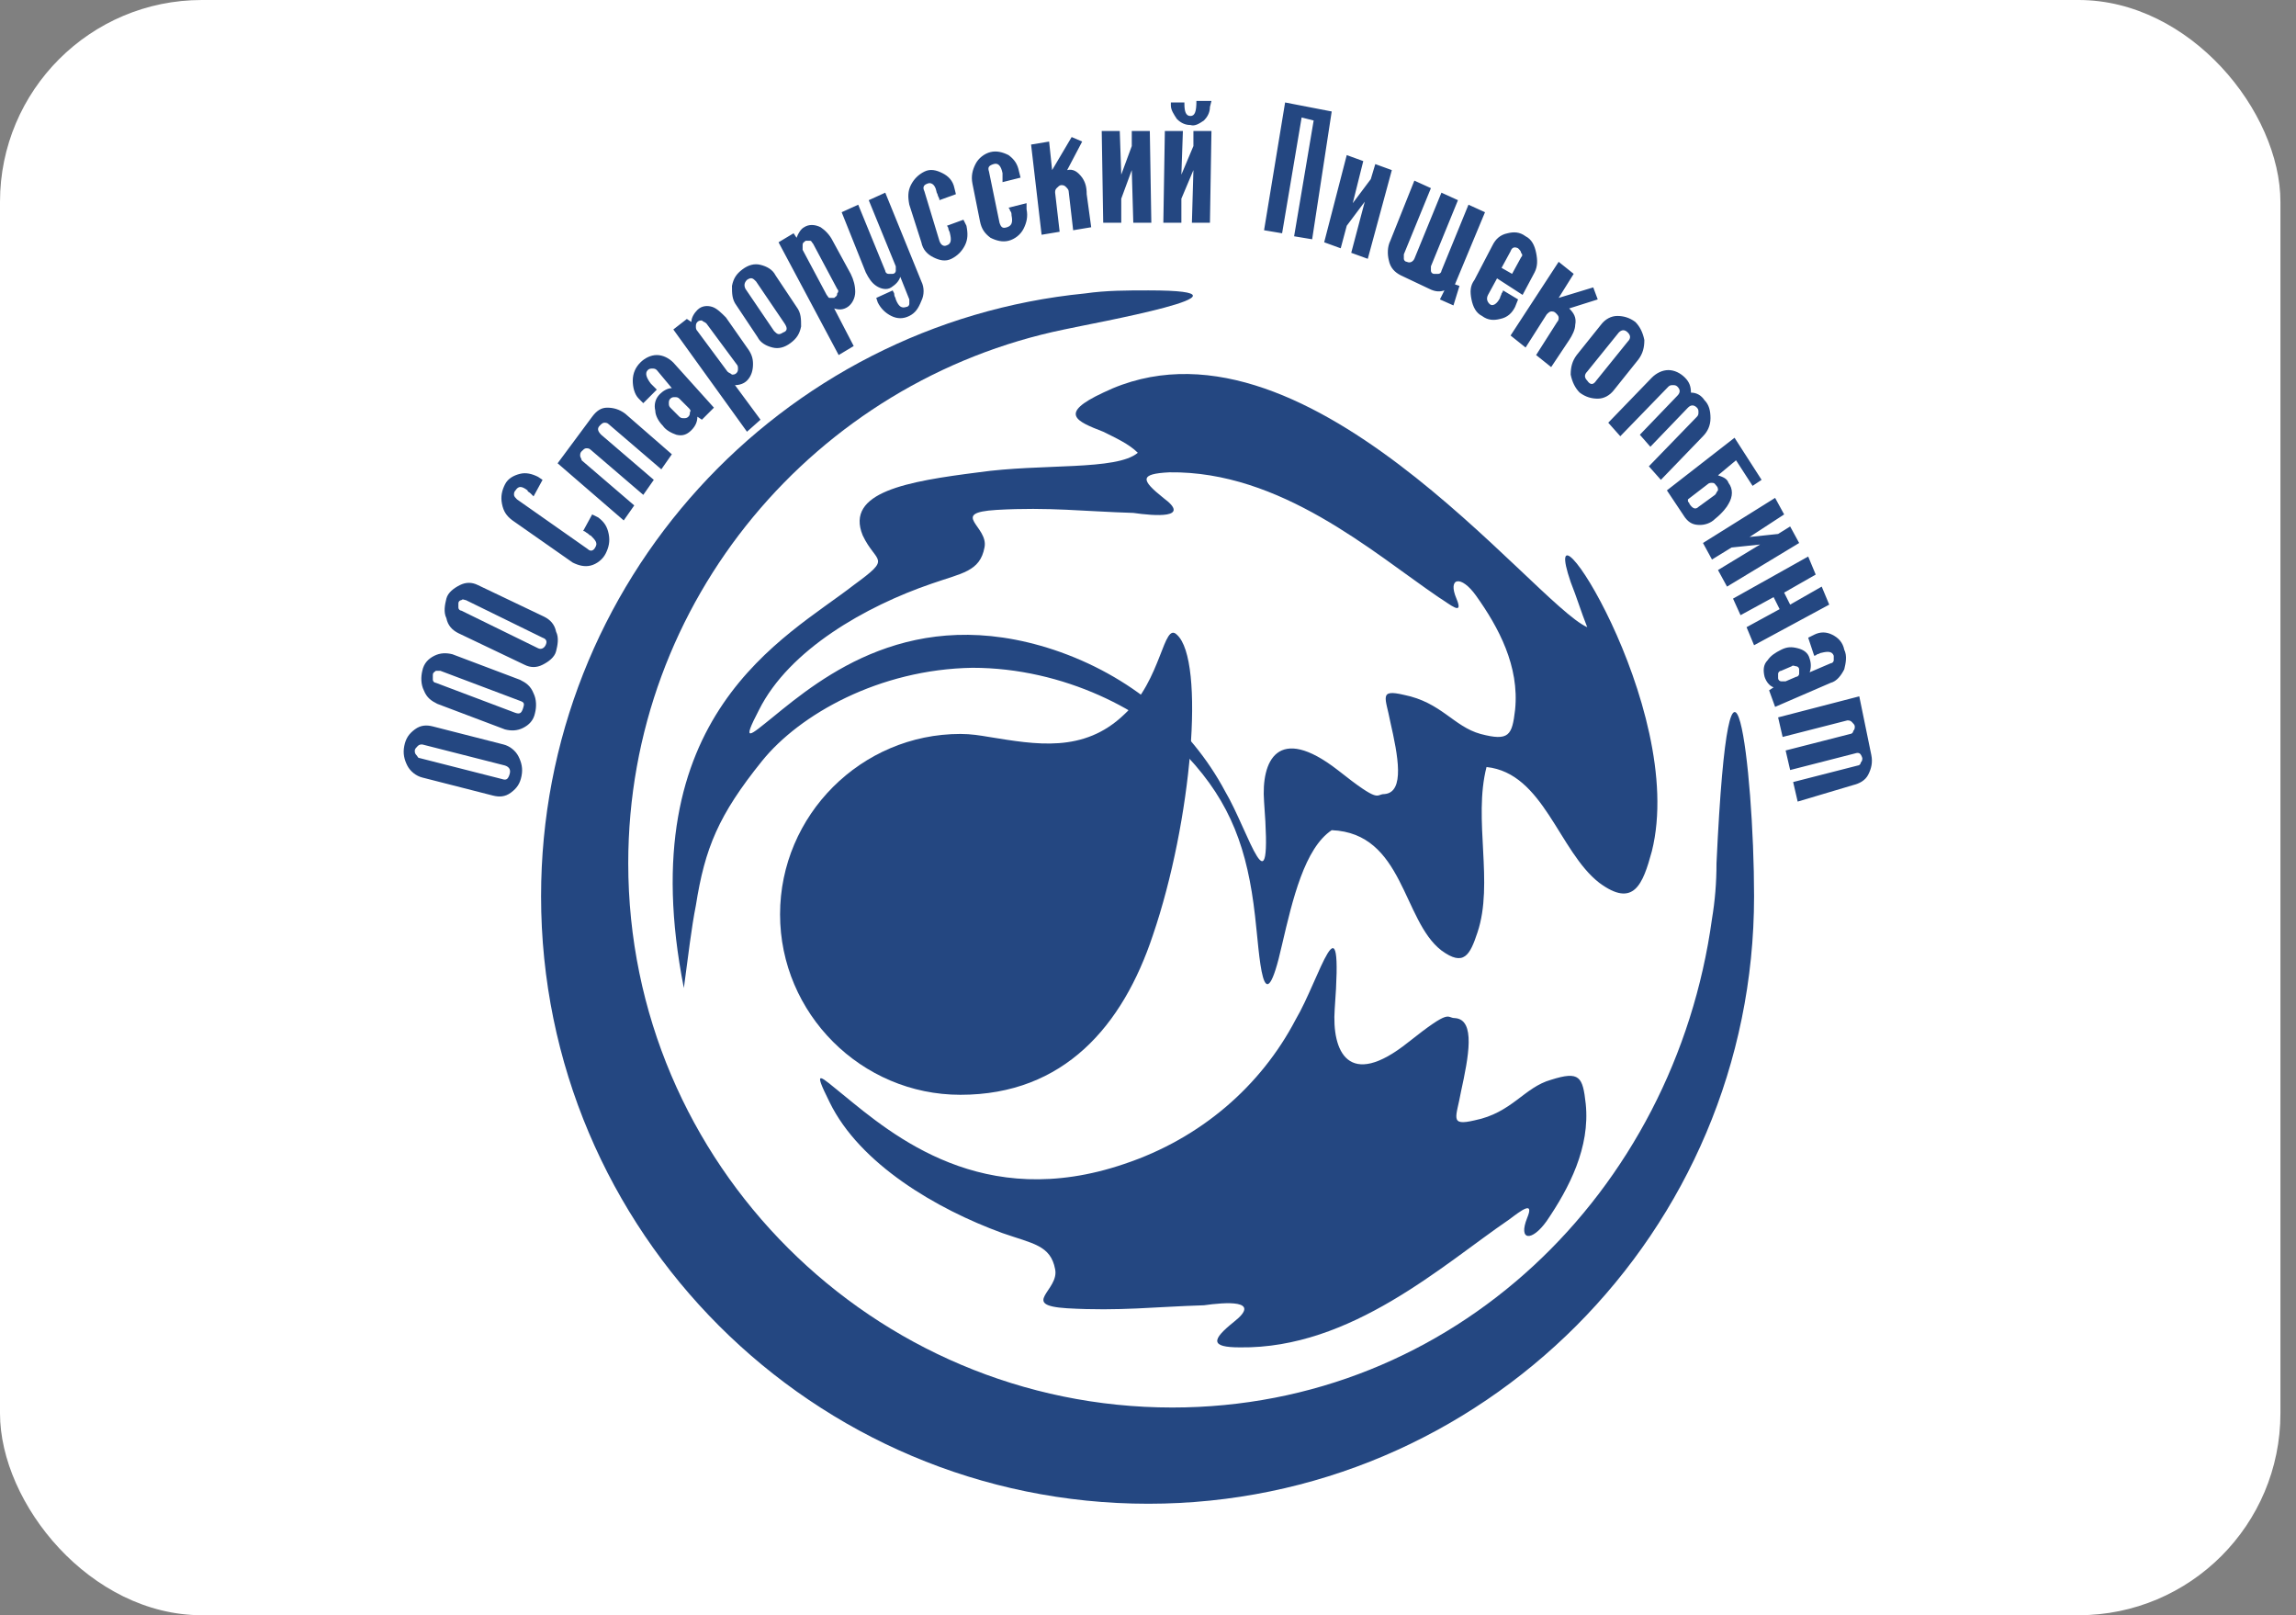
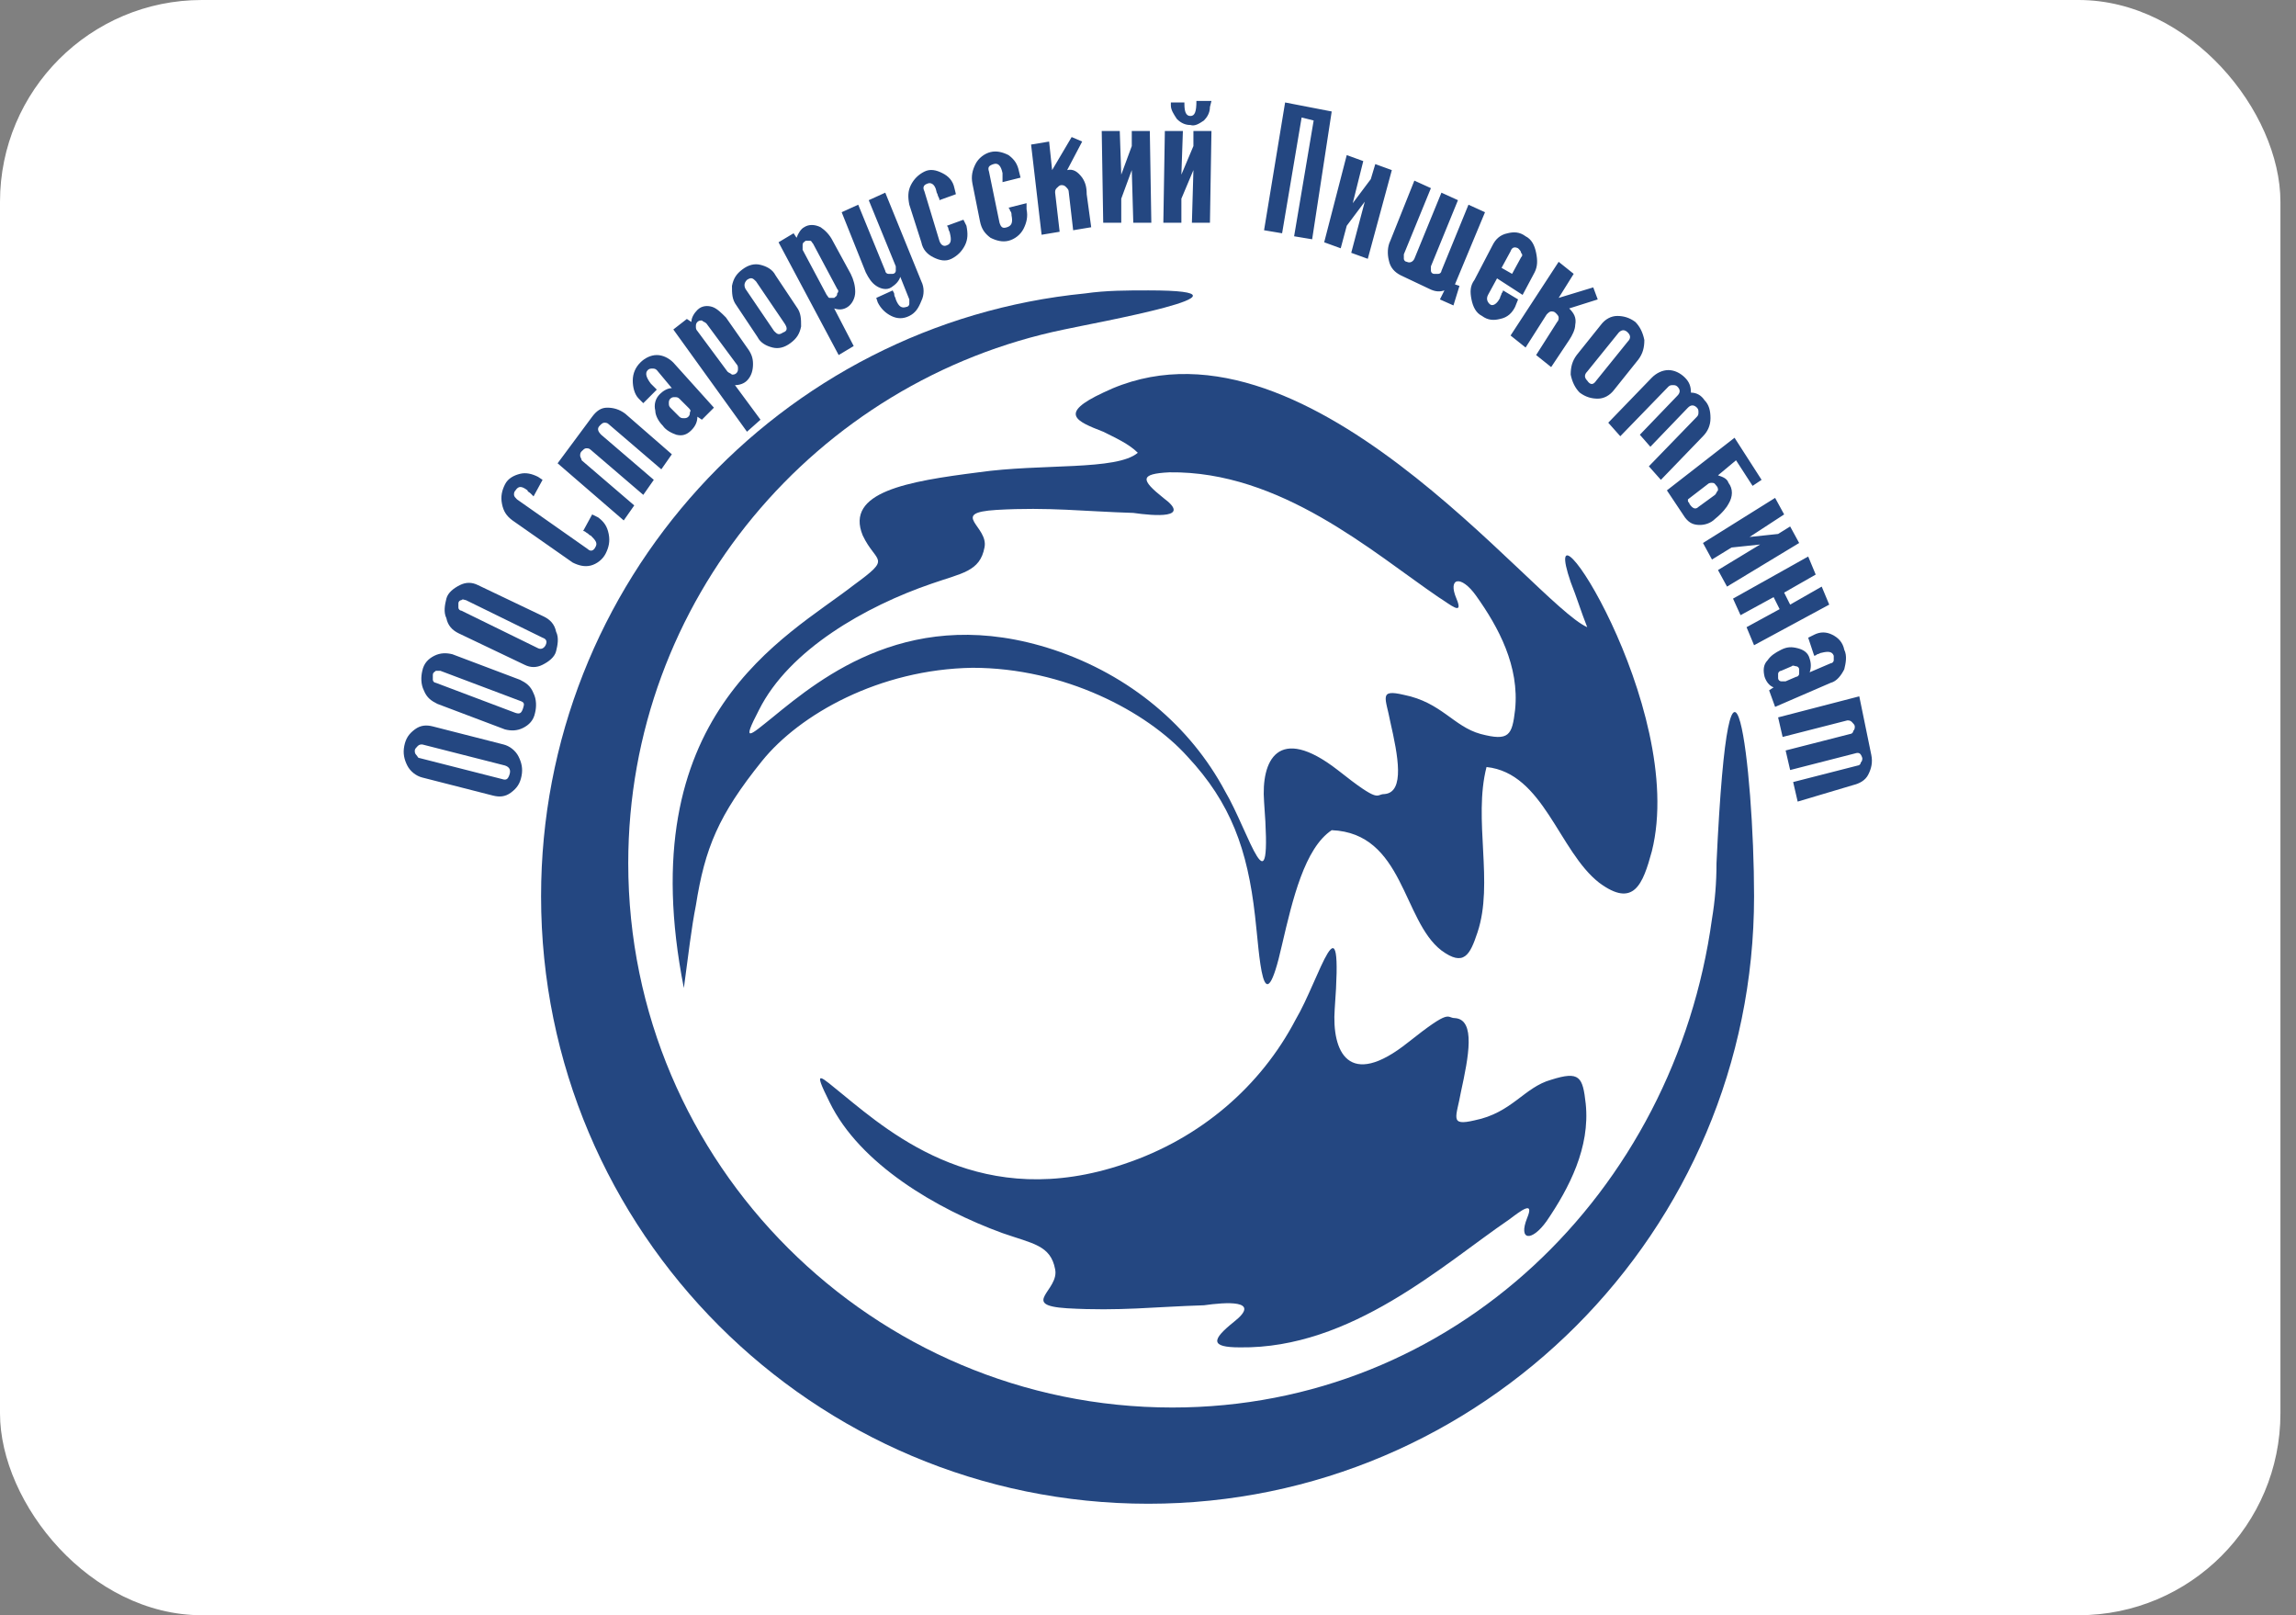
<svg xmlns="http://www.w3.org/2000/svg" width="91" height="64" viewBox="0 0 91 64" fill="none">
  <rect x="0" y="0" width="91" height="64" fill="#808080" stroke="none" />
  <rect width="90.383" height="64" rx="8" fill="white" />
  <g clip-path="url(#clip0_49_501)">
    <path fill-rule="evenodd" clip-rule="evenodd" d="M46.108 19.728C45.215 19.013 45.155 18.774 46.347 18.715C50.755 18.655 54.389 21.872 57.011 23.66C57.487 23.957 58.023 24.434 57.725 23.719C57.368 22.885 57.904 22.766 58.5 23.6C59.394 24.851 60.228 26.4 60.049 28.128C59.93 29.14 59.811 29.379 58.679 29.081C57.606 28.783 57.13 27.83 55.64 27.532C54.628 27.294 54.925 27.651 55.104 28.604C55.402 29.915 55.7 31.404 54.866 31.464C54.508 31.464 54.747 31.881 53.019 30.511C50.636 28.664 49.981 30.153 50.1 31.762C50.457 36.468 49.504 32.953 48.551 31.345C47.181 28.783 44.798 26.758 41.76 25.745C36.16 23.898 32.585 26.817 30.619 28.425C29.726 29.14 29.368 29.498 30.083 28.128C31.274 25.745 34.313 24.017 36.934 23.123C38.126 22.706 38.84 22.647 39.019 21.694C39.198 20.86 37.589 20.323 39.496 20.204C41.581 20.085 42.951 20.264 44.917 20.323C45.751 20.443 47.24 20.562 46.108 19.728ZM45.096 17.94C44.262 18.655 41.283 18.358 38.781 18.715C35.981 19.072 33.479 19.489 34.194 21.217C34.73 22.349 35.385 22.051 33.836 23.183C31.155 25.268 24.959 28.306 27.104 39.149C27.283 37.838 27.402 36.766 27.581 35.872C27.938 33.608 28.474 32.298 30.202 30.153C31.691 28.306 34.849 26.519 38.542 26.46C42.176 26.46 45.453 28.187 47.062 29.974C48.789 31.821 49.445 33.668 49.742 36.289C49.921 37.779 50.04 40.877 50.815 37.421C51.232 35.634 51.709 33.608 52.781 32.894C55.64 33.013 55.581 36.468 57.13 37.66C58.023 38.315 58.262 37.838 58.559 36.945C59.215 34.979 58.381 32.477 58.917 30.392C61.181 30.63 61.777 33.728 63.385 34.979C64.755 35.992 65.113 35.038 65.47 33.728C66.9 28.009 60.823 18.894 62.253 23.064C62.491 23.66 62.67 24.255 62.908 24.851C60.764 23.898 51.589 11.745 43.725 15.557C41.938 16.392 42.653 16.689 43.725 17.106C44.202 17.345 44.738 17.583 45.096 17.94Z" fill="#244781" />
    <path fill-rule="evenodd" clip-rule="evenodd" d="M45.513 11.506C50.577 11.506 43.249 12.817 42.177 13.055C32.347 15.081 24.9 23.779 24.9 34.204C24.9 46.119 34.611 55.77 46.466 55.77C57.606 55.77 66.364 47.251 67.853 36.408C67.972 35.694 68.032 34.979 68.032 34.204C68.568 22.706 69.521 30.392 69.521 35.515C69.521 48.8 58.738 59.583 45.513 59.583C32.228 59.583 21.445 48.8 21.445 35.515C21.445 23.064 30.917 12.817 43.011 11.626C43.845 11.506 44.679 11.506 45.513 11.506Z" fill="#244781" />
    <path fill-rule="evenodd" clip-rule="evenodd" d="M48.908 52.374C48.015 53.089 47.955 53.387 49.147 53.387C53.555 53.447 57.189 50.111 59.811 48.323C60.287 47.966 60.823 47.549 60.526 48.264C60.168 49.157 60.704 49.217 61.3 48.383C62.194 47.072 63.028 45.464 62.849 43.736C62.73 42.664 62.611 42.425 61.479 42.783C60.406 43.081 59.93 44.094 58.44 44.392C57.428 44.63 57.725 44.272 57.904 43.26C58.202 41.889 58.5 40.4 57.666 40.34C57.309 40.34 57.547 39.923 55.819 41.294C53.436 43.2 52.781 41.651 52.9 39.983C53.258 35.157 52.304 38.791 51.351 40.4C49.981 43.021 47.598 45.106 44.56 46.119C38.96 48.026 35.385 44.987 33.419 43.379C32.526 42.664 32.168 42.247 32.883 43.677C34.075 46.119 37.113 47.906 39.734 48.86C40.925 49.277 41.64 49.336 41.819 50.289C41.998 51.123 40.389 51.719 42.296 51.838C44.381 51.957 45.751 51.779 47.717 51.719C48.551 51.6 50.04 51.481 48.908 52.374Z" fill="#244781" />
-     <path fill-rule="evenodd" clip-rule="evenodd" d="M38.066 43.379C34.134 43.379 30.917 40.162 30.917 36.23C30.917 32.298 34.134 29.081 38.066 29.081C38.483 29.081 38.84 29.14 39.198 29.2C41.045 29.498 42.951 29.855 44.56 28.306C46.049 26.936 46.108 24.613 46.645 25.149C47.777 26.162 47.24 32.536 45.691 37.064C44.5 40.638 42.177 43.379 38.066 43.379Z" fill="#244781" />
    <path d="M19.955 29.498C20.194 29.557 20.432 29.736 20.551 29.974C20.67 30.213 20.73 30.451 20.67 30.749C20.611 31.047 20.491 31.226 20.253 31.404C20.015 31.583 19.777 31.583 19.538 31.523L16.738 30.808C16.5 30.749 16.262 30.57 16.142 30.332C16.023 30.094 15.964 29.855 16.023 29.557C16.083 29.26 16.202 29.081 16.44 28.902C16.679 28.723 16.917 28.723 17.155 28.783L19.955 29.498ZM20.015 30.332L16.738 29.498C16.679 29.498 16.619 29.498 16.559 29.557C16.5 29.617 16.44 29.677 16.44 29.736C16.44 29.796 16.44 29.855 16.5 29.915C16.559 29.974 16.559 30.034 16.619 30.034L19.896 30.868C20.074 30.928 20.134 30.868 20.194 30.689C20.253 30.511 20.194 30.392 20.015 30.332ZM20.611 26.936C20.849 27.055 21.028 27.174 21.147 27.472C21.266 27.711 21.266 28.009 21.206 28.247C21.147 28.545 20.968 28.723 20.73 28.843C20.491 28.962 20.253 28.962 20.015 28.902L17.334 27.889C17.096 27.77 16.917 27.651 16.798 27.353C16.679 27.115 16.679 26.817 16.738 26.579C16.798 26.281 16.977 26.102 17.215 25.983C17.453 25.864 17.692 25.864 17.93 25.923L20.611 26.936ZM20.611 27.77L17.453 26.579C17.394 26.579 17.334 26.579 17.274 26.579C17.215 26.638 17.155 26.638 17.155 26.757C17.155 26.817 17.155 26.877 17.155 26.936C17.155 26.996 17.215 27.055 17.274 27.055L20.432 28.247C20.611 28.306 20.67 28.247 20.73 28.068C20.789 27.889 20.789 27.83 20.611 27.77ZM21.564 24.434C21.802 24.553 21.981 24.732 22.04 25.03C22.16 25.268 22.1 25.566 22.04 25.804C21.981 26.043 21.742 26.221 21.504 26.34C21.266 26.46 21.028 26.46 20.789 26.34L18.168 25.089C17.93 24.97 17.751 24.791 17.692 24.494C17.572 24.255 17.632 23.957 17.692 23.719C17.751 23.481 17.989 23.302 18.228 23.183C18.466 23.064 18.704 23.064 18.942 23.183L21.564 24.434ZM21.504 25.268L18.466 23.779C18.406 23.779 18.347 23.719 18.287 23.779C18.228 23.779 18.168 23.838 18.168 23.898C18.168 23.957 18.168 24.017 18.168 24.077C18.168 24.136 18.228 24.196 18.287 24.196L21.326 25.685C21.445 25.745 21.564 25.685 21.623 25.566C21.683 25.447 21.683 25.328 21.504 25.268ZM23.709 20.502C23.947 20.681 24.066 20.86 24.125 21.157C24.185 21.455 24.125 21.694 24.006 21.932C23.887 22.17 23.649 22.349 23.411 22.409C23.172 22.468 22.934 22.409 22.696 22.289L20.313 20.621C20.074 20.443 19.955 20.264 19.896 19.966C19.836 19.668 19.896 19.43 20.015 19.192C20.134 18.953 20.372 18.834 20.611 18.774C20.849 18.715 21.087 18.774 21.326 18.894L21.504 19.013L21.147 19.668C21.147 19.668 21.087 19.608 21.028 19.549C20.968 19.489 20.909 19.489 20.909 19.43C20.67 19.251 20.551 19.251 20.432 19.43C20.372 19.489 20.372 19.549 20.372 19.608C20.372 19.668 20.432 19.728 20.491 19.787L23.291 21.753C23.411 21.872 23.53 21.813 23.589 21.694C23.709 21.515 23.589 21.396 23.411 21.217C23.351 21.217 23.351 21.157 23.232 21.098C23.172 21.038 23.113 21.038 23.113 21.038L23.47 20.383L23.709 20.502ZM26.628 18L26.211 18.596L24.125 16.808C24.066 16.749 24.006 16.749 23.947 16.749C23.887 16.749 23.828 16.808 23.768 16.868C23.649 16.987 23.709 17.106 23.828 17.226L25.913 19.013L25.496 19.608L23.411 17.821C23.351 17.762 23.291 17.762 23.232 17.762C23.172 17.762 23.113 17.821 23.053 17.881C22.994 17.94 22.994 18 22.994 18.06C22.994 18.119 23.053 18.179 23.053 18.238L25.138 20.026L24.721 20.621L22.1 18.357L23.47 16.511C23.649 16.272 23.828 16.153 24.066 16.153C24.304 16.153 24.543 16.213 24.781 16.392L26.628 18ZM28.296 16.153L27.819 16.63L27.64 16.511C27.64 16.689 27.581 16.868 27.402 17.047C27.223 17.226 27.045 17.285 26.806 17.226C26.628 17.166 26.389 17.047 26.27 16.868C26.091 16.689 25.972 16.451 25.972 16.272C25.913 16.034 25.972 15.796 26.151 15.617C26.27 15.498 26.449 15.379 26.628 15.379L26.032 14.664C25.972 14.604 25.913 14.604 25.853 14.604C25.794 14.604 25.734 14.604 25.674 14.664C25.555 14.783 25.615 14.962 25.794 15.2C25.853 15.26 25.853 15.26 25.913 15.319C25.972 15.379 25.972 15.379 26.032 15.438L25.496 15.975L25.317 15.796C25.138 15.617 25.079 15.319 25.079 15.081C25.079 14.783 25.198 14.545 25.377 14.366C25.555 14.187 25.794 14.068 26.032 14.068C26.27 14.068 26.509 14.187 26.687 14.366L28.296 16.153ZM27.283 16.153L26.925 15.796C26.866 15.736 26.806 15.736 26.747 15.736C26.687 15.736 26.628 15.736 26.568 15.796C26.509 15.855 26.509 15.915 26.509 15.975C26.509 16.034 26.509 16.094 26.568 16.153L26.925 16.511C26.985 16.57 27.045 16.57 27.104 16.57C27.164 16.57 27.223 16.57 27.283 16.511C27.343 16.451 27.343 16.392 27.343 16.332C27.402 16.272 27.343 16.213 27.283 16.153ZM29.606 13.77C29.785 14.008 29.845 14.187 29.845 14.425C29.845 14.664 29.785 14.902 29.606 15.081C29.487 15.2 29.308 15.26 29.13 15.26L30.142 16.63L29.606 17.106L26.687 13.055L27.223 12.638L27.402 12.757C27.402 12.579 27.521 12.4 27.64 12.281C27.819 12.102 28.057 12.102 28.236 12.162C28.415 12.221 28.594 12.4 28.772 12.579L29.606 13.77ZM29.189 14.425L27.998 12.817C27.938 12.757 27.879 12.757 27.819 12.698C27.759 12.698 27.7 12.698 27.64 12.757C27.581 12.817 27.581 12.877 27.581 12.936C27.581 12.996 27.581 13.055 27.64 13.115L28.832 14.723C28.891 14.783 28.951 14.783 29.011 14.843C29.07 14.843 29.13 14.843 29.189 14.783C29.249 14.723 29.249 14.664 29.249 14.604C29.249 14.545 29.249 14.485 29.189 14.425ZM31.572 12.162C31.751 12.4 31.751 12.638 31.751 12.936C31.691 13.234 31.572 13.413 31.334 13.591C31.096 13.77 30.857 13.83 30.619 13.77C30.381 13.711 30.142 13.591 30.023 13.353L29.189 12.102C29.011 11.864 29.011 11.626 29.011 11.328C29.07 11.03 29.189 10.851 29.428 10.672C29.666 10.494 29.904 10.434 30.142 10.494C30.381 10.553 30.619 10.672 30.738 10.911L31.572 12.162ZM31.096 12.817L29.964 11.149C29.845 11.03 29.785 10.97 29.606 11.089C29.487 11.209 29.487 11.328 29.547 11.447L30.679 13.115C30.798 13.234 30.857 13.294 31.036 13.175C31.215 13.115 31.215 12.996 31.096 12.817ZM33.717 10.851C33.836 11.089 33.896 11.328 33.896 11.566C33.896 11.804 33.776 12.043 33.598 12.162C33.419 12.281 33.24 12.281 33.062 12.221L33.836 13.711L33.24 14.068L30.857 9.6L31.453 9.243L31.572 9.421C31.632 9.243 31.751 9.064 31.87 9.004C32.049 8.885 32.287 8.885 32.526 9.004C32.704 9.123 32.883 9.302 33.002 9.54L33.717 10.851ZM33.181 11.447L32.228 9.66C32.168 9.6 32.168 9.54 32.108 9.54C32.049 9.54 31.989 9.54 31.93 9.54C31.87 9.6 31.811 9.6 31.811 9.719C31.811 9.779 31.811 9.838 31.811 9.898L32.764 11.685C32.823 11.745 32.823 11.804 32.883 11.804C32.943 11.804 33.002 11.804 33.062 11.804C33.121 11.745 33.181 11.745 33.181 11.626C33.24 11.566 33.24 11.506 33.181 11.447ZM36.517 11.149C36.636 11.387 36.636 11.685 36.517 11.923C36.398 12.221 36.279 12.4 36.04 12.519C35.802 12.638 35.564 12.638 35.325 12.519C35.087 12.4 34.908 12.221 34.789 11.983L34.73 11.804L35.385 11.506C35.385 11.566 35.445 11.566 35.445 11.685C35.445 11.745 35.504 11.804 35.504 11.864C35.623 12.162 35.742 12.221 35.921 12.162C35.981 12.162 36.04 12.102 36.04 12.043C36.04 11.983 36.04 11.923 36.04 11.864L35.683 10.97C35.623 11.149 35.504 11.268 35.325 11.387C35.147 11.506 34.908 11.447 34.73 11.328C34.551 11.209 34.432 11.03 34.313 10.791L33.359 8.409L34.015 8.111L35.087 10.732C35.087 10.791 35.147 10.851 35.206 10.851C35.266 10.851 35.325 10.851 35.385 10.851C35.445 10.851 35.504 10.791 35.504 10.732C35.504 10.672 35.504 10.613 35.504 10.553L34.432 7.932L35.087 7.634L36.517 11.149ZM38.304 8.945C38.364 9.243 38.364 9.481 38.245 9.719C38.126 9.957 37.947 10.136 37.709 10.255C37.47 10.374 37.232 10.315 36.994 10.196C36.755 10.077 36.577 9.898 36.517 9.6L36.04 8.111C35.981 7.813 35.981 7.574 36.1 7.336C36.219 7.098 36.398 6.919 36.636 6.8C36.874 6.681 37.113 6.74 37.351 6.86C37.589 6.979 37.768 7.157 37.828 7.455L37.887 7.694L37.232 7.932C37.232 7.872 37.232 7.872 37.172 7.753C37.172 7.694 37.113 7.634 37.113 7.574C37.053 7.277 36.874 7.217 36.755 7.277C36.577 7.336 36.577 7.455 36.636 7.574L37.232 9.54C37.291 9.719 37.411 9.779 37.53 9.719C37.709 9.66 37.709 9.481 37.649 9.243C37.649 9.183 37.589 9.123 37.589 9.064C37.589 9.004 37.53 8.945 37.53 8.945L38.185 8.706L38.304 8.945ZM40.687 8.289C40.747 8.587 40.687 8.826 40.568 9.064C40.449 9.302 40.211 9.481 39.972 9.54C39.734 9.6 39.496 9.54 39.257 9.421C39.019 9.243 38.9 9.064 38.84 8.766L38.542 7.277C38.483 6.979 38.542 6.74 38.662 6.502C38.781 6.264 39.019 6.085 39.257 6.026C39.496 5.966 39.734 6.026 39.972 6.145C40.211 6.323 40.33 6.502 40.389 6.8L40.449 7.038L39.734 7.217C39.734 7.157 39.734 7.157 39.734 7.038C39.734 6.979 39.734 6.919 39.734 6.86C39.674 6.562 39.555 6.443 39.377 6.502C39.198 6.562 39.138 6.621 39.198 6.8L39.615 8.826C39.674 9.004 39.734 9.064 39.913 9.004C40.091 8.945 40.151 8.826 40.091 8.528C40.091 8.468 40.091 8.409 40.032 8.349C40.032 8.289 39.972 8.23 39.972 8.23L40.687 8.051V8.289ZM42.891 5.609L42.296 6.74C42.534 6.681 42.713 6.8 42.891 7.038C43.011 7.217 43.07 7.396 43.07 7.694L43.249 9.004L42.534 9.123L42.355 7.574C42.355 7.515 42.296 7.455 42.236 7.396C42.176 7.336 42.117 7.336 42.057 7.336C41.998 7.336 41.938 7.396 41.879 7.455C41.819 7.515 41.819 7.574 41.819 7.634L41.998 9.183L41.283 9.302L40.866 5.728L41.581 5.609L41.7 6.74L42.474 5.43L42.891 5.609ZM45.632 8.826H44.917L44.857 6.74L44.44 7.872V8.826H43.725L43.666 5.191H44.381L44.44 6.919L44.857 5.787V5.191H45.572L45.632 8.826ZM47.955 4.238C47.955 4.477 47.836 4.655 47.717 4.774C47.538 4.894 47.359 5.013 47.181 4.953C47.002 4.953 46.823 4.894 46.645 4.715C46.526 4.536 46.406 4.357 46.406 4.179V4.06H46.943V4.119C46.943 4.417 47.002 4.596 47.181 4.596C47.359 4.596 47.419 4.417 47.419 4H48.015L47.955 4.238ZM47.955 8.826H47.24L47.3 6.74L46.823 7.872V8.826H46.108L46.168 5.191H46.883L46.823 6.919L47.3 5.787V5.191H48.015L47.955 8.826ZM52.006 9.481L51.291 9.362L52.066 4.774L51.589 4.655L50.815 9.243L50.1 9.123L50.934 4.06L52.781 4.417L52.006 9.481ZM54.211 10.255L53.555 10.017L54.091 7.992L53.377 8.945L53.138 9.838L52.483 9.6L53.377 6.145L54.032 6.383L53.615 8.051L54.33 7.098L54.508 6.502L55.164 6.74L54.211 10.255ZM57.606 12.102L57.07 11.864L57.249 11.506C57.07 11.566 56.891 11.566 56.653 11.447L55.521 10.911C55.283 10.791 55.104 10.613 55.045 10.315C54.985 10.077 54.985 9.779 55.104 9.54L56.057 7.157L56.713 7.455L55.64 10.077C55.64 10.136 55.64 10.196 55.64 10.255C55.64 10.315 55.7 10.374 55.76 10.374C55.879 10.434 55.998 10.374 56.057 10.255L57.13 7.634L57.785 7.932L56.713 10.553C56.713 10.613 56.713 10.672 56.713 10.732C56.713 10.791 56.772 10.851 56.832 10.851C56.891 10.851 56.951 10.851 57.011 10.851C57.07 10.851 57.13 10.791 57.13 10.732L58.202 8.111L58.857 8.409L57.666 11.268L57.845 11.328L57.606 12.102ZM60.049 12.162C59.93 12.4 59.751 12.579 59.453 12.638C59.215 12.698 58.977 12.698 58.738 12.519C58.5 12.4 58.381 12.162 58.321 11.864C58.262 11.566 58.262 11.328 58.44 11.089L59.155 9.719C59.274 9.481 59.453 9.302 59.751 9.243C59.989 9.183 60.228 9.183 60.466 9.362C60.704 9.481 60.823 9.719 60.883 10.017C60.943 10.315 60.943 10.553 60.823 10.791L60.347 11.685L59.334 11.03L58.977 11.685C58.917 11.804 58.917 11.923 59.036 12.043C59.155 12.162 59.334 12.043 59.453 11.804C59.453 11.745 59.513 11.685 59.513 11.626C59.572 11.566 59.572 11.506 59.572 11.506L60.168 11.864L60.049 12.162ZM59.93 10.851L60.287 10.196C60.347 10.136 60.347 10.077 60.287 10.017C60.287 9.957 60.228 9.898 60.168 9.838C60.049 9.779 59.93 9.779 59.87 9.957L59.513 10.613L59.93 10.851ZM63.325 11.864L62.194 12.221C62.372 12.4 62.491 12.579 62.432 12.877C62.432 13.055 62.313 13.294 62.194 13.472L61.479 14.545L60.883 14.068L61.717 12.757C61.776 12.698 61.776 12.638 61.776 12.579C61.776 12.519 61.717 12.46 61.657 12.4C61.598 12.34 61.538 12.34 61.479 12.34C61.419 12.34 61.359 12.4 61.3 12.46L60.466 13.77L59.87 13.294L61.776 10.374L62.372 10.851L61.776 11.804L63.147 11.387L63.325 11.864ZM63.981 15.438C63.802 15.677 63.564 15.796 63.325 15.796C63.087 15.796 62.849 15.736 62.611 15.557C62.432 15.379 62.313 15.14 62.253 14.843C62.253 14.545 62.313 14.306 62.491 14.068L63.445 12.877C63.623 12.638 63.862 12.519 64.1 12.519C64.338 12.519 64.576 12.579 64.815 12.757C64.994 12.936 65.113 13.175 65.172 13.472C65.172 13.77 65.113 14.008 64.934 14.247L63.981 15.438ZM63.266 15.081L64.517 13.532C64.636 13.413 64.636 13.294 64.517 13.175C64.398 13.055 64.279 13.055 64.159 13.175L62.908 14.723C62.789 14.843 62.789 14.962 62.908 15.081C63.028 15.26 63.147 15.26 63.266 15.081ZM65.828 19.013L65.351 18.477L67.257 16.511C67.317 16.451 67.317 16.392 67.317 16.332C67.317 16.272 67.317 16.213 67.257 16.153C67.138 16.034 67.019 16.034 66.9 16.153L65.411 17.702L64.994 17.226L66.483 15.677C66.602 15.557 66.602 15.438 66.483 15.319C66.423 15.26 66.364 15.26 66.304 15.26C66.245 15.26 66.185 15.26 66.126 15.319L64.219 17.285L63.742 16.749L65.47 14.962C65.649 14.783 65.887 14.664 66.126 14.664C66.364 14.664 66.602 14.783 66.781 14.962C66.96 15.14 67.019 15.319 67.019 15.557C67.257 15.557 67.436 15.677 67.555 15.855C67.734 16.034 67.794 16.272 67.794 16.57C67.794 16.868 67.674 17.106 67.496 17.285L65.828 19.013ZM67.972 20.562C67.794 20.74 67.555 20.8 67.376 20.8C67.138 20.8 66.96 20.74 66.781 20.502L66.066 19.43L68.747 17.345L69.819 19.013L69.462 19.251L68.806 18.238L68.091 18.834C68.27 18.894 68.449 18.953 68.508 19.132C68.687 19.37 68.687 19.668 68.508 19.966C68.449 20.085 68.27 20.323 67.972 20.562ZM67.317 20.085L67.972 19.608C68.032 19.549 68.032 19.489 68.091 19.43C68.091 19.37 68.091 19.311 68.032 19.251C67.972 19.192 67.972 19.132 67.853 19.132C67.794 19.132 67.734 19.132 67.674 19.192L66.9 19.787V19.847C66.9 19.906 66.96 19.906 66.96 19.966C67.079 20.145 67.198 20.204 67.317 20.085ZM68.449 23.243L68.091 22.587L69.76 21.575L68.628 21.694L67.853 22.17L67.496 21.515L70.355 19.728L70.713 20.383L69.343 21.277L70.474 21.157L70.951 20.86L71.308 21.515L68.449 23.243ZM69.521 25.566L69.223 24.851L70.534 24.136L70.296 23.66L68.985 24.375L68.687 23.719L71.666 22.051L71.964 22.766L70.713 23.481L70.951 23.957L72.202 23.243L72.5 23.957L69.521 25.566ZM70.355 28.009L70.117 27.353L70.296 27.234C70.117 27.174 69.998 26.996 69.938 26.817C69.879 26.579 69.879 26.34 70.057 26.162C70.177 25.983 70.355 25.864 70.594 25.745C70.832 25.625 71.011 25.625 71.249 25.685C71.487 25.745 71.666 25.864 71.725 26.102C71.785 26.281 71.785 26.46 71.725 26.638L72.559 26.281C72.619 26.281 72.679 26.221 72.679 26.162C72.679 26.102 72.679 26.043 72.679 25.983C72.619 25.804 72.44 25.804 72.202 25.864C72.142 25.864 72.083 25.923 72.023 25.923C71.964 25.983 71.904 25.983 71.904 25.983L71.666 25.268L71.904 25.149C72.142 25.03 72.381 25.03 72.619 25.149C72.857 25.268 73.036 25.447 73.096 25.745C73.215 25.983 73.155 26.281 73.096 26.519C72.977 26.757 72.798 26.996 72.559 27.055L70.355 28.009ZM70.772 26.996L71.189 26.817C71.249 26.817 71.308 26.757 71.308 26.698C71.308 26.638 71.308 26.579 71.308 26.519C71.308 26.46 71.249 26.4 71.189 26.4C71.13 26.4 71.07 26.34 71.011 26.4L70.594 26.579C70.534 26.579 70.474 26.638 70.474 26.698C70.474 26.757 70.474 26.817 70.474 26.877C70.474 26.936 70.534 26.996 70.594 26.996C70.653 26.996 70.713 26.996 70.772 26.996ZM71.249 31.762L71.07 30.987L73.632 30.332C73.691 30.332 73.751 30.272 73.751 30.213C73.811 30.153 73.811 30.094 73.811 30.034C73.751 29.855 73.691 29.796 73.513 29.855L70.951 30.511L70.772 29.736L73.334 29.081C73.394 29.081 73.453 29.021 73.453 28.962C73.513 28.902 73.513 28.843 73.513 28.783C73.513 28.723 73.453 28.664 73.394 28.604C73.334 28.545 73.274 28.545 73.215 28.545L70.653 29.2L70.474 28.425L73.691 27.591L74.168 29.915C74.228 30.213 74.168 30.451 74.049 30.689C73.93 30.928 73.691 31.047 73.453 31.106L71.249 31.762Z" fill="#244781" />
  </g>
  <defs>
    <clipPath id="clip0_49_501">
      <rect width="58.383" height="56" fill="white" transform="translate(16 4)" />
    </clipPath>
  </defs>
</svg>